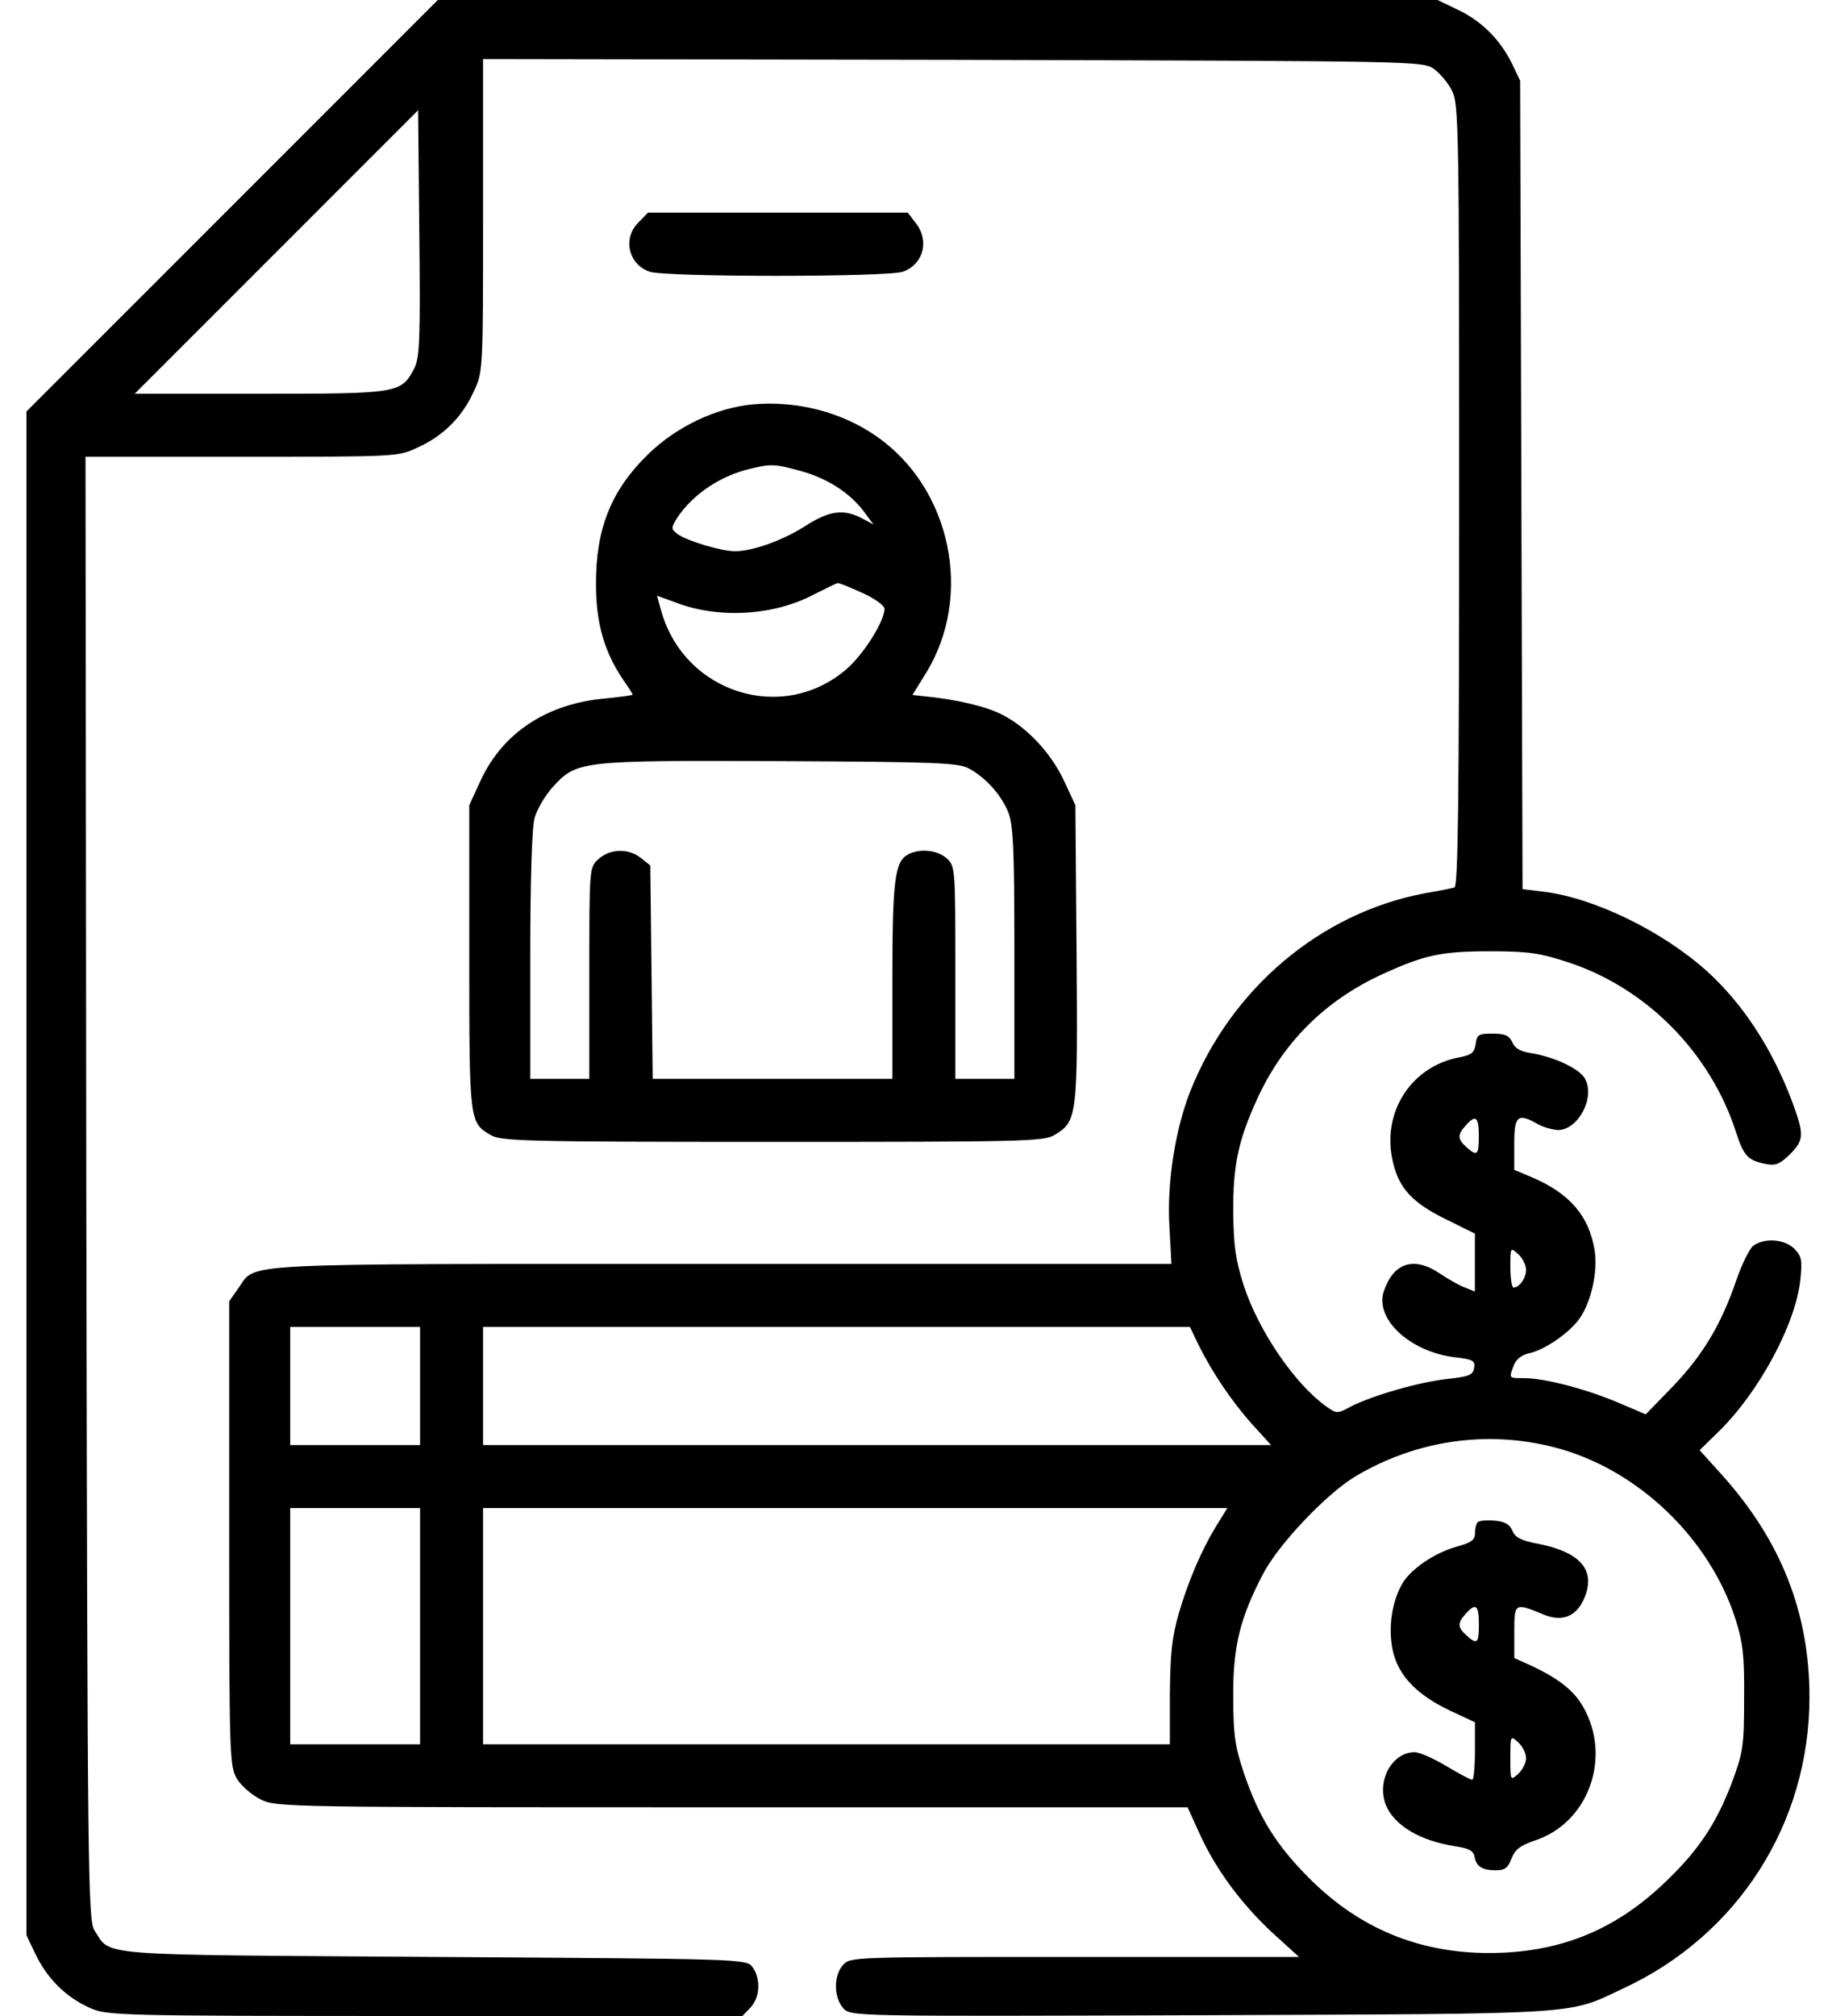
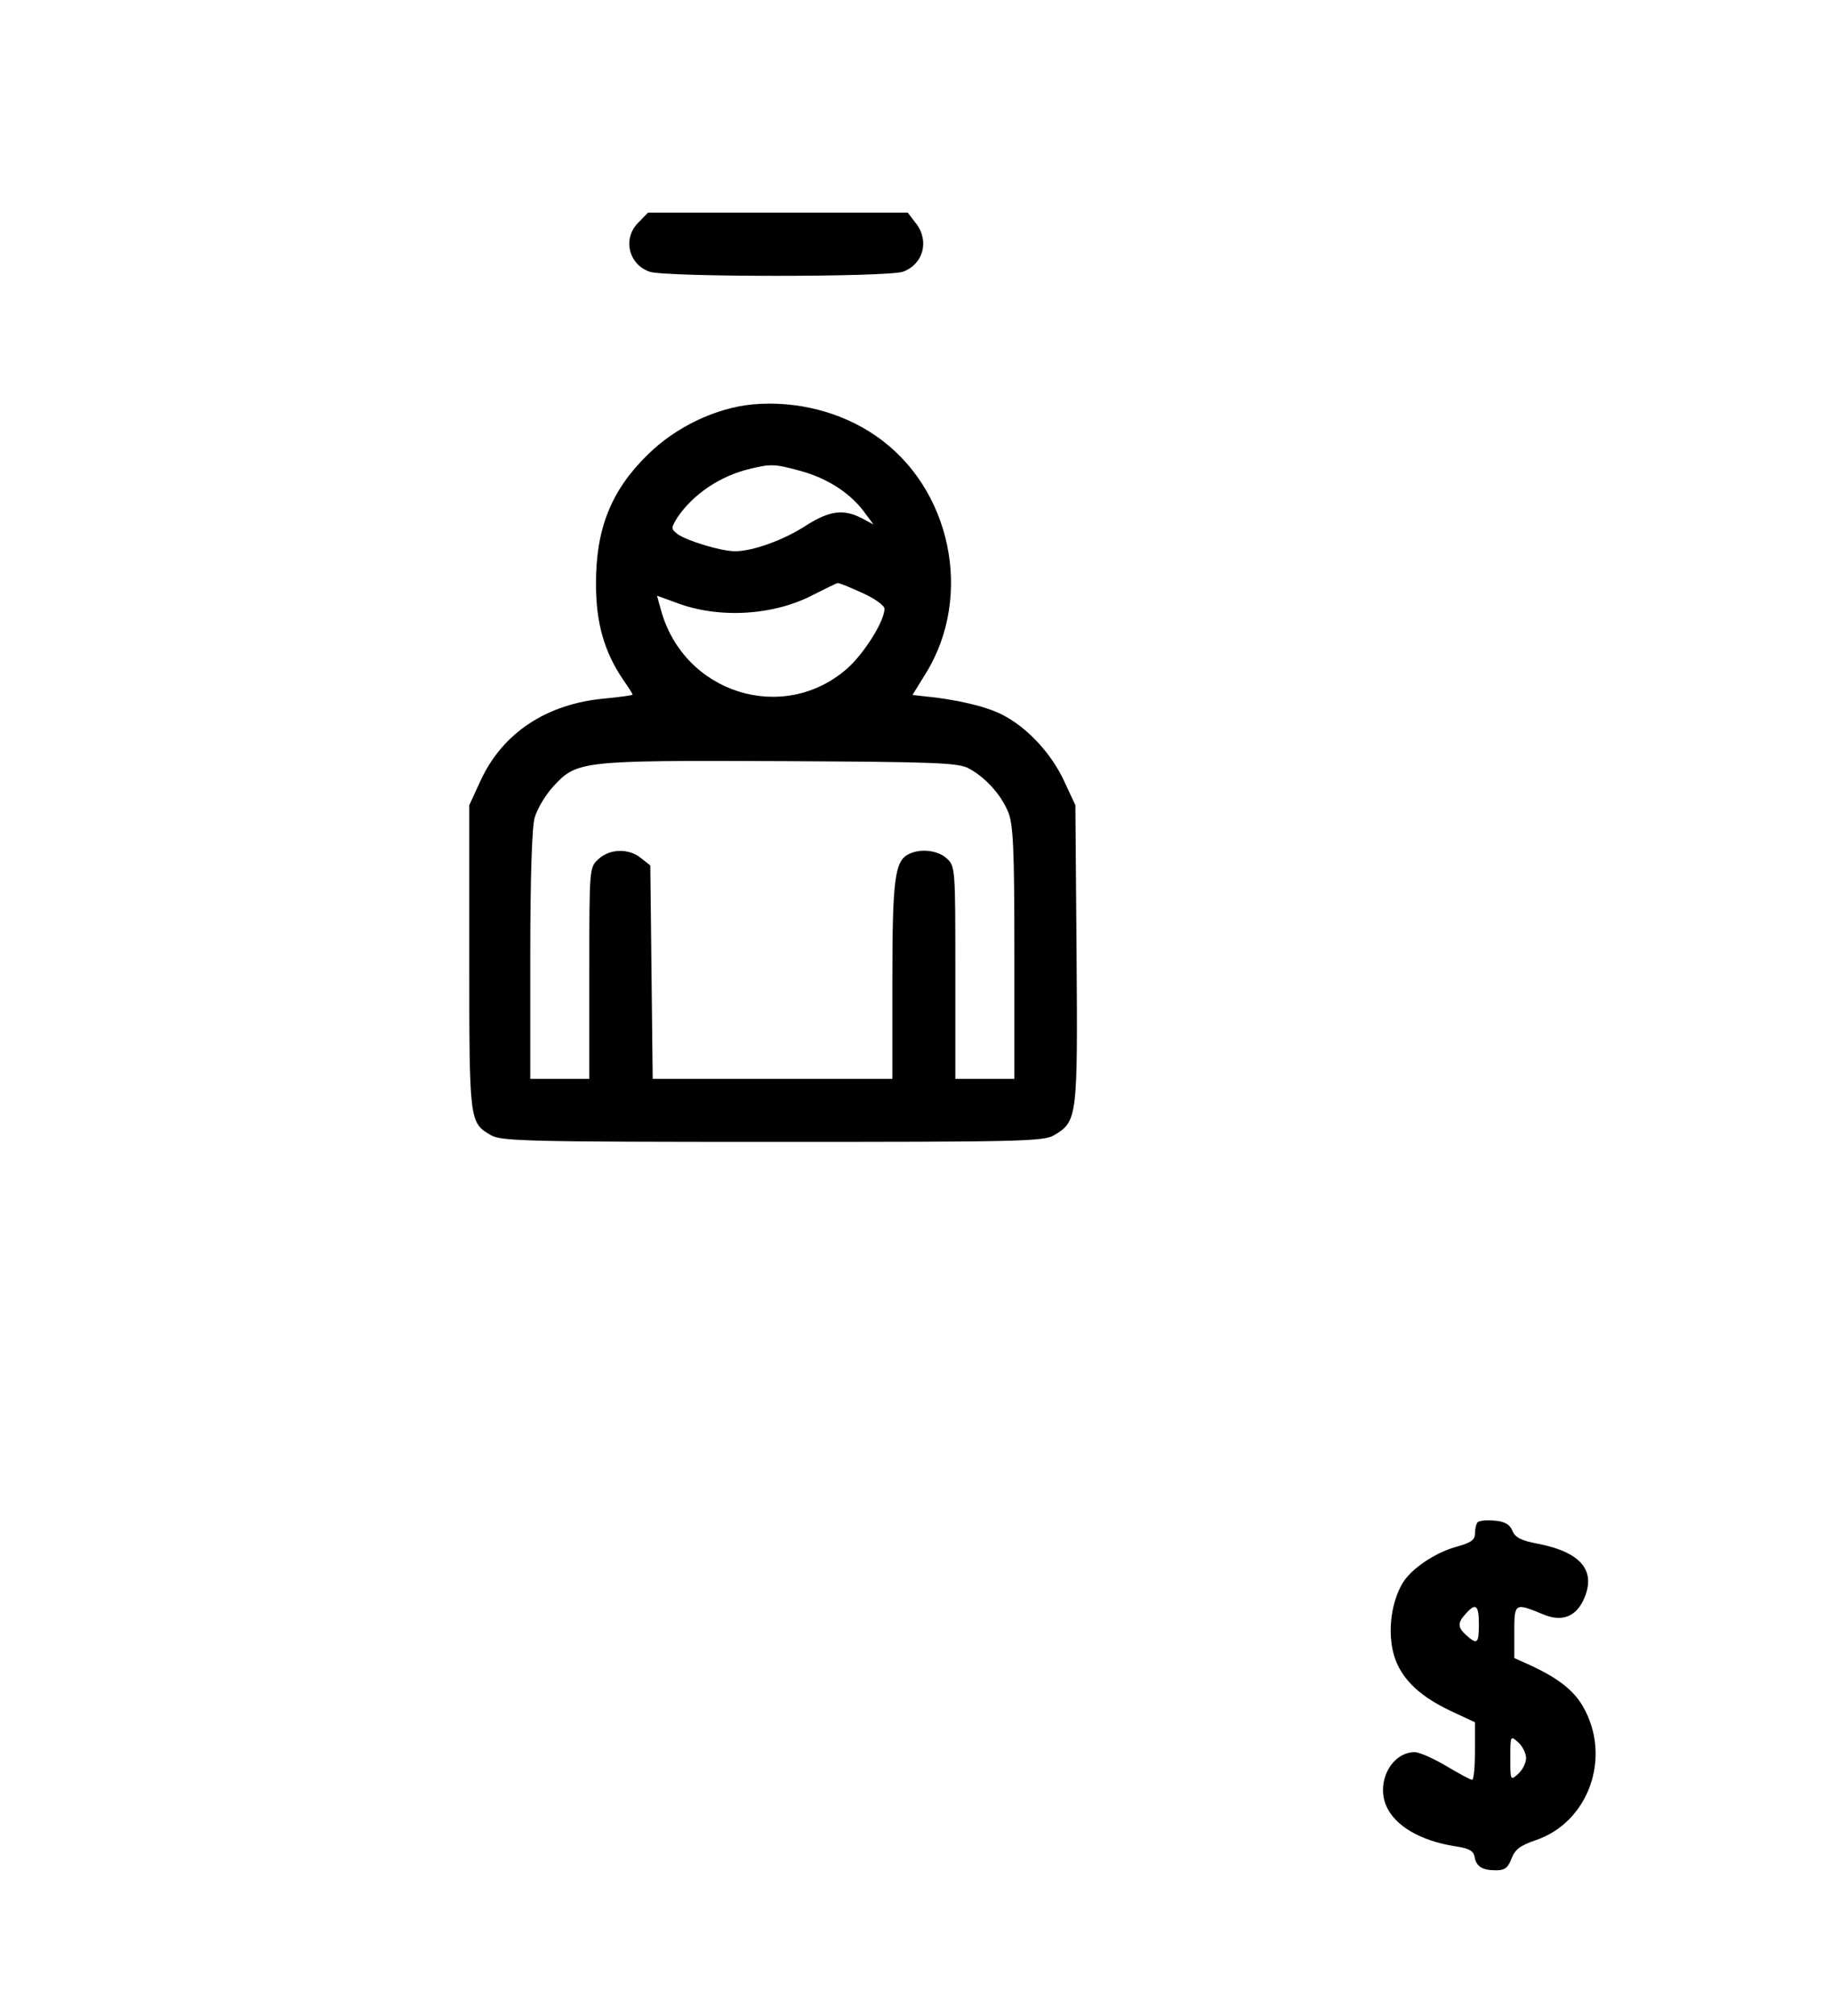
<svg xmlns="http://www.w3.org/2000/svg" width="40" height="44" viewBox="0 0 40 44" fill="none">
-   <path d="M5.064 4.495L0.578 8.98V25.609V42.238L0.784 42.668C1.034 43.184 1.438 43.587 1.953 43.819C2.331 43.991 2.486 44 9.275 44H16.21L16.391 43.811C16.597 43.587 16.614 43.175 16.425 42.926C16.296 42.754 16.167 42.754 9.49 42.711C1.97 42.659 2.434 42.702 2.065 42.135C1.919 41.912 1.91 41.027 1.884 25.936L1.867 9.969H5.279C8.682 9.969 8.699 9.969 9.129 9.762C9.679 9.513 10.091 9.101 10.341 8.551C10.547 8.121 10.547 8.104 10.547 4.701V1.289L20.808 1.306C31.034 1.332 31.077 1.332 31.318 1.512C31.447 1.607 31.627 1.822 31.705 1.985C31.851 2.26 31.859 2.853 31.859 10.811C31.859 17.566 31.834 19.345 31.756 19.37C31.696 19.387 31.395 19.448 31.095 19.499C28.834 19.929 26.884 21.57 25.99 23.813C25.655 24.664 25.474 25.833 25.534 26.787L25.577 27.586H15.738C4.901 27.586 5.614 27.552 5.202 28.119L5.004 28.402V33.473C5.004 38.371 5.013 38.552 5.176 38.827C5.27 38.981 5.502 39.179 5.691 39.273C6.035 39.445 6.259 39.445 15.987 39.445H25.93L26.188 40.013C26.54 40.794 27.107 41.559 27.786 42.187L28.362 42.711H23.463C18.634 42.711 18.565 42.711 18.41 42.883C18.195 43.115 18.204 43.596 18.41 43.828C18.573 44.009 18.573 44.009 26.222 43.983C34.669 43.948 34.197 43.983 35.443 43.398C37.944 42.238 39.508 39.798 39.508 37.039C39.508 35.191 38.88 33.61 37.583 32.175L37.11 31.651L37.54 31.23C38.416 30.37 39.216 28.875 39.31 27.921C39.353 27.5 39.336 27.414 39.173 27.251C38.966 27.044 38.52 27.01 38.279 27.191C38.202 27.251 38.038 27.577 37.918 27.921C37.591 28.884 37.196 29.554 36.543 30.241L35.933 30.869L35.306 30.602C34.609 30.31 33.724 30.078 33.269 30.078C32.942 30.078 32.942 30.087 33.054 29.794C33.105 29.666 33.226 29.571 33.38 29.537C33.724 29.468 34.283 29.081 34.498 28.763C34.747 28.402 34.893 27.723 34.816 27.285C34.695 26.538 34.274 26.048 33.449 25.695L33.062 25.532V24.965C33.062 24.346 33.14 24.286 33.578 24.535C33.698 24.604 33.896 24.655 34.016 24.664C34.455 24.664 34.833 23.959 34.609 23.547C34.498 23.332 33.956 23.074 33.449 22.988C33.2 22.954 33.071 22.877 33.02 22.748C32.951 22.602 32.865 22.559 32.59 22.559C32.281 22.559 32.246 22.584 32.22 22.782C32.194 22.971 32.134 23.023 31.877 23.074C30.82 23.263 30.166 24.269 30.407 25.334C30.536 25.927 30.828 26.245 31.559 26.606L32.203 26.924V27.552V28.188L31.988 28.102C31.868 28.059 31.627 27.921 31.447 27.801C30.88 27.414 30.433 27.552 30.218 28.17C30.003 28.78 30.777 29.502 31.765 29.623C32.16 29.666 32.212 29.7 32.186 29.855C32.16 30.009 32.083 30.044 31.61 30.095C30.983 30.164 30.003 30.448 29.513 30.688C29.195 30.86 29.187 30.86 28.946 30.688C28.267 30.198 27.485 29.055 27.159 28.067C26.978 27.5 26.935 27.199 26.927 26.469C26.918 25.438 27.038 24.887 27.442 24.002C28.001 22.765 28.92 21.845 30.166 21.27C31.103 20.84 31.464 20.762 32.547 20.762C33.389 20.762 33.638 20.805 34.24 21.003C35.95 21.562 37.351 22.98 37.909 24.724C38.073 25.231 38.167 25.326 38.545 25.403C38.769 25.446 38.855 25.412 39.078 25.197C39.396 24.879 39.396 24.759 39.121 24.02C38.683 22.868 38.047 21.897 37.256 21.184C36.294 20.324 34.816 19.602 33.724 19.465L33.243 19.405L33.217 10.579L33.191 1.762L33.002 1.366C32.736 0.842 32.332 0.447 31.816 0.206L31.387 0H20.473H9.559L5.064 4.495ZM9.043 8.044C8.759 8.585 8.699 8.594 5.683 8.594H2.941L6.035 5.5L9.129 2.406L9.155 5.088C9.18 7.425 9.163 7.812 9.043 8.044ZM32.289 24.793C32.289 25.214 32.255 25.248 32.014 25.034C31.825 24.862 31.816 24.767 32.005 24.561C32.22 24.32 32.289 24.372 32.289 24.793ZM33.32 27.715C33.32 27.895 33.174 28.102 33.045 28.102C33.011 28.102 32.977 27.904 32.977 27.655C32.977 27.225 32.977 27.216 33.148 27.371C33.243 27.457 33.32 27.612 33.32 27.715ZM9.172 30.25V31.539H7.754H6.336V30.25V28.961H7.754H9.172V30.25ZM26.17 29.356C26.471 29.958 26.892 30.585 27.339 31.084L27.752 31.539H19.149H10.547V30.25V28.961H18.264H25.981L26.17 29.356ZM33.948 31.591C35.744 32.055 37.334 33.567 37.901 35.363C38.056 35.862 38.09 36.154 38.081 37.082C38.081 38.113 38.056 38.251 37.815 38.904C37.462 39.832 37.059 40.425 36.285 41.147C35.211 42.152 34.008 42.625 32.513 42.625C30.974 42.625 29.677 42.084 28.594 41.001C27.863 40.27 27.494 39.677 27.159 38.698C26.97 38.13 26.927 37.881 26.927 37.039C26.918 35.939 27.073 35.312 27.588 34.332C27.932 33.688 28.946 32.622 29.573 32.235C30.905 31.436 32.461 31.204 33.948 31.591ZM9.172 35.492V38.07H7.754H6.336V35.492V32.914H7.754H9.172V35.492ZM26.574 33.275C26.23 33.834 25.938 34.521 25.732 35.234C25.586 35.741 25.552 36.111 25.543 36.97V38.07H18.049H10.547V35.492V32.914H18.677H26.798L26.574 33.275Z" fill="black" />
  <path d="M32.264 33.223C32.23 33.258 32.204 33.37 32.204 33.473C32.204 33.61 32.118 33.67 31.808 33.756C31.336 33.885 30.811 34.237 30.622 34.556C30.39 34.951 30.305 35.527 30.408 36.016C30.528 36.575 30.94 36.996 31.671 37.34L32.204 37.589V38.216C32.204 38.56 32.178 38.844 32.144 38.844C32.1 38.844 31.851 38.706 31.576 38.543C31.301 38.38 30.992 38.242 30.889 38.242C30.39 38.242 30.047 38.878 30.262 39.402C30.451 39.849 31.009 40.176 31.774 40.296C32.066 40.339 32.169 40.391 32.195 40.52C32.23 40.734 32.358 40.82 32.659 40.82C32.857 40.82 32.925 40.769 33.003 40.562C33.08 40.365 33.192 40.279 33.519 40.167C34.687 39.781 35.203 38.345 34.558 37.237C34.352 36.884 34.008 36.618 33.39 36.334L33.063 36.188V35.612C33.063 34.977 33.072 34.977 33.716 35.243C34.103 35.398 34.395 35.286 34.567 34.934C34.868 34.298 34.541 33.885 33.596 33.696C33.218 33.627 33.08 33.559 33.02 33.404C32.96 33.266 32.848 33.206 32.633 33.189C32.462 33.172 32.298 33.189 32.264 33.223ZM32.29 35.449C32.29 35.87 32.255 35.905 32.015 35.69C31.826 35.518 31.817 35.423 32.006 35.217C32.221 34.977 32.29 35.028 32.29 35.449ZM33.321 38.371C33.321 38.474 33.243 38.629 33.149 38.715C32.977 38.87 32.977 38.861 32.977 38.371C32.977 37.881 32.977 37.873 33.149 38.027C33.243 38.113 33.321 38.268 33.321 38.371Z" fill="black" />
-   <path d="M13.941 4.855C13.589 5.199 13.718 5.766 14.182 5.93C14.526 6.05 19.373 6.05 19.716 5.93C20.163 5.766 20.301 5.251 19.991 4.864L19.82 4.641H16.984H14.148L13.941 4.855Z" fill="black" />
+   <path d="M13.941 4.855C13.589 5.199 13.718 5.766 14.182 5.93C14.526 6.05 19.373 6.05 19.716 5.93C20.163 5.766 20.301 5.251 19.991 4.864L19.82 4.641H16.984H14.148Z" fill="black" />
  <path d="M16.434 8.826C15.626 8.903 14.758 9.316 14.139 9.926C13.34 10.708 13.005 11.55 13.013 12.762C13.013 13.595 13.194 14.223 13.598 14.824C13.718 14.996 13.812 15.142 13.812 15.159C13.812 15.177 13.546 15.211 13.211 15.245C11.939 15.357 10.977 15.993 10.495 17.033L10.246 17.574V20.891C10.246 24.484 10.246 24.501 10.719 24.776C10.934 24.905 11.501 24.922 16.863 24.922C22.277 24.922 22.784 24.913 23.016 24.776C23.523 24.475 23.532 24.389 23.506 20.823L23.48 17.574L23.24 17.059C22.956 16.44 22.423 15.873 21.882 15.598C21.53 15.417 20.877 15.262 20.155 15.194L19.923 15.168L20.215 14.695C21.263 13.002 20.765 10.639 19.123 9.513C18.367 8.989 17.387 8.74 16.434 8.826ZM17.448 10.27C18.032 10.424 18.53 10.734 18.848 11.146L19.072 11.447L18.814 11.309C18.41 11.103 18.109 11.146 17.594 11.473C17.104 11.791 16.434 12.031 16.047 12.031C15.746 12.031 15.016 11.808 14.801 11.662C14.646 11.541 14.646 11.533 14.792 11.292C15.136 10.785 15.72 10.39 16.365 10.235C16.829 10.123 16.906 10.123 17.448 10.27ZM18.831 12.942C19.098 13.062 19.312 13.217 19.312 13.286C19.312 13.552 18.874 14.257 18.496 14.592C17.104 15.812 14.93 15.134 14.431 13.312L14.345 13.002L14.749 13.148C15.677 13.509 16.889 13.441 17.766 12.977C18.023 12.848 18.264 12.727 18.29 12.727C18.324 12.719 18.565 12.822 18.831 12.942ZM21.16 16.775C21.521 16.973 21.856 17.342 22.011 17.72C22.123 17.987 22.148 18.502 22.148 20.797V23.547H21.504H20.859V21.227C20.859 18.958 20.859 18.906 20.67 18.734C20.473 18.554 20.086 18.511 19.828 18.648C19.536 18.803 19.484 19.207 19.484 21.407V23.547H16.863H14.251L14.225 21.218L14.199 18.889L13.993 18.726C13.727 18.511 13.314 18.52 13.065 18.752C12.867 18.932 12.867 18.941 12.867 21.244V23.547H12.223H11.578V20.857C11.578 19.233 11.613 18.047 11.673 17.849C11.724 17.669 11.896 17.368 12.068 17.179C12.592 16.603 12.661 16.595 17.035 16.612C20.456 16.629 20.928 16.646 21.16 16.775Z" fill="black" />
</svg>